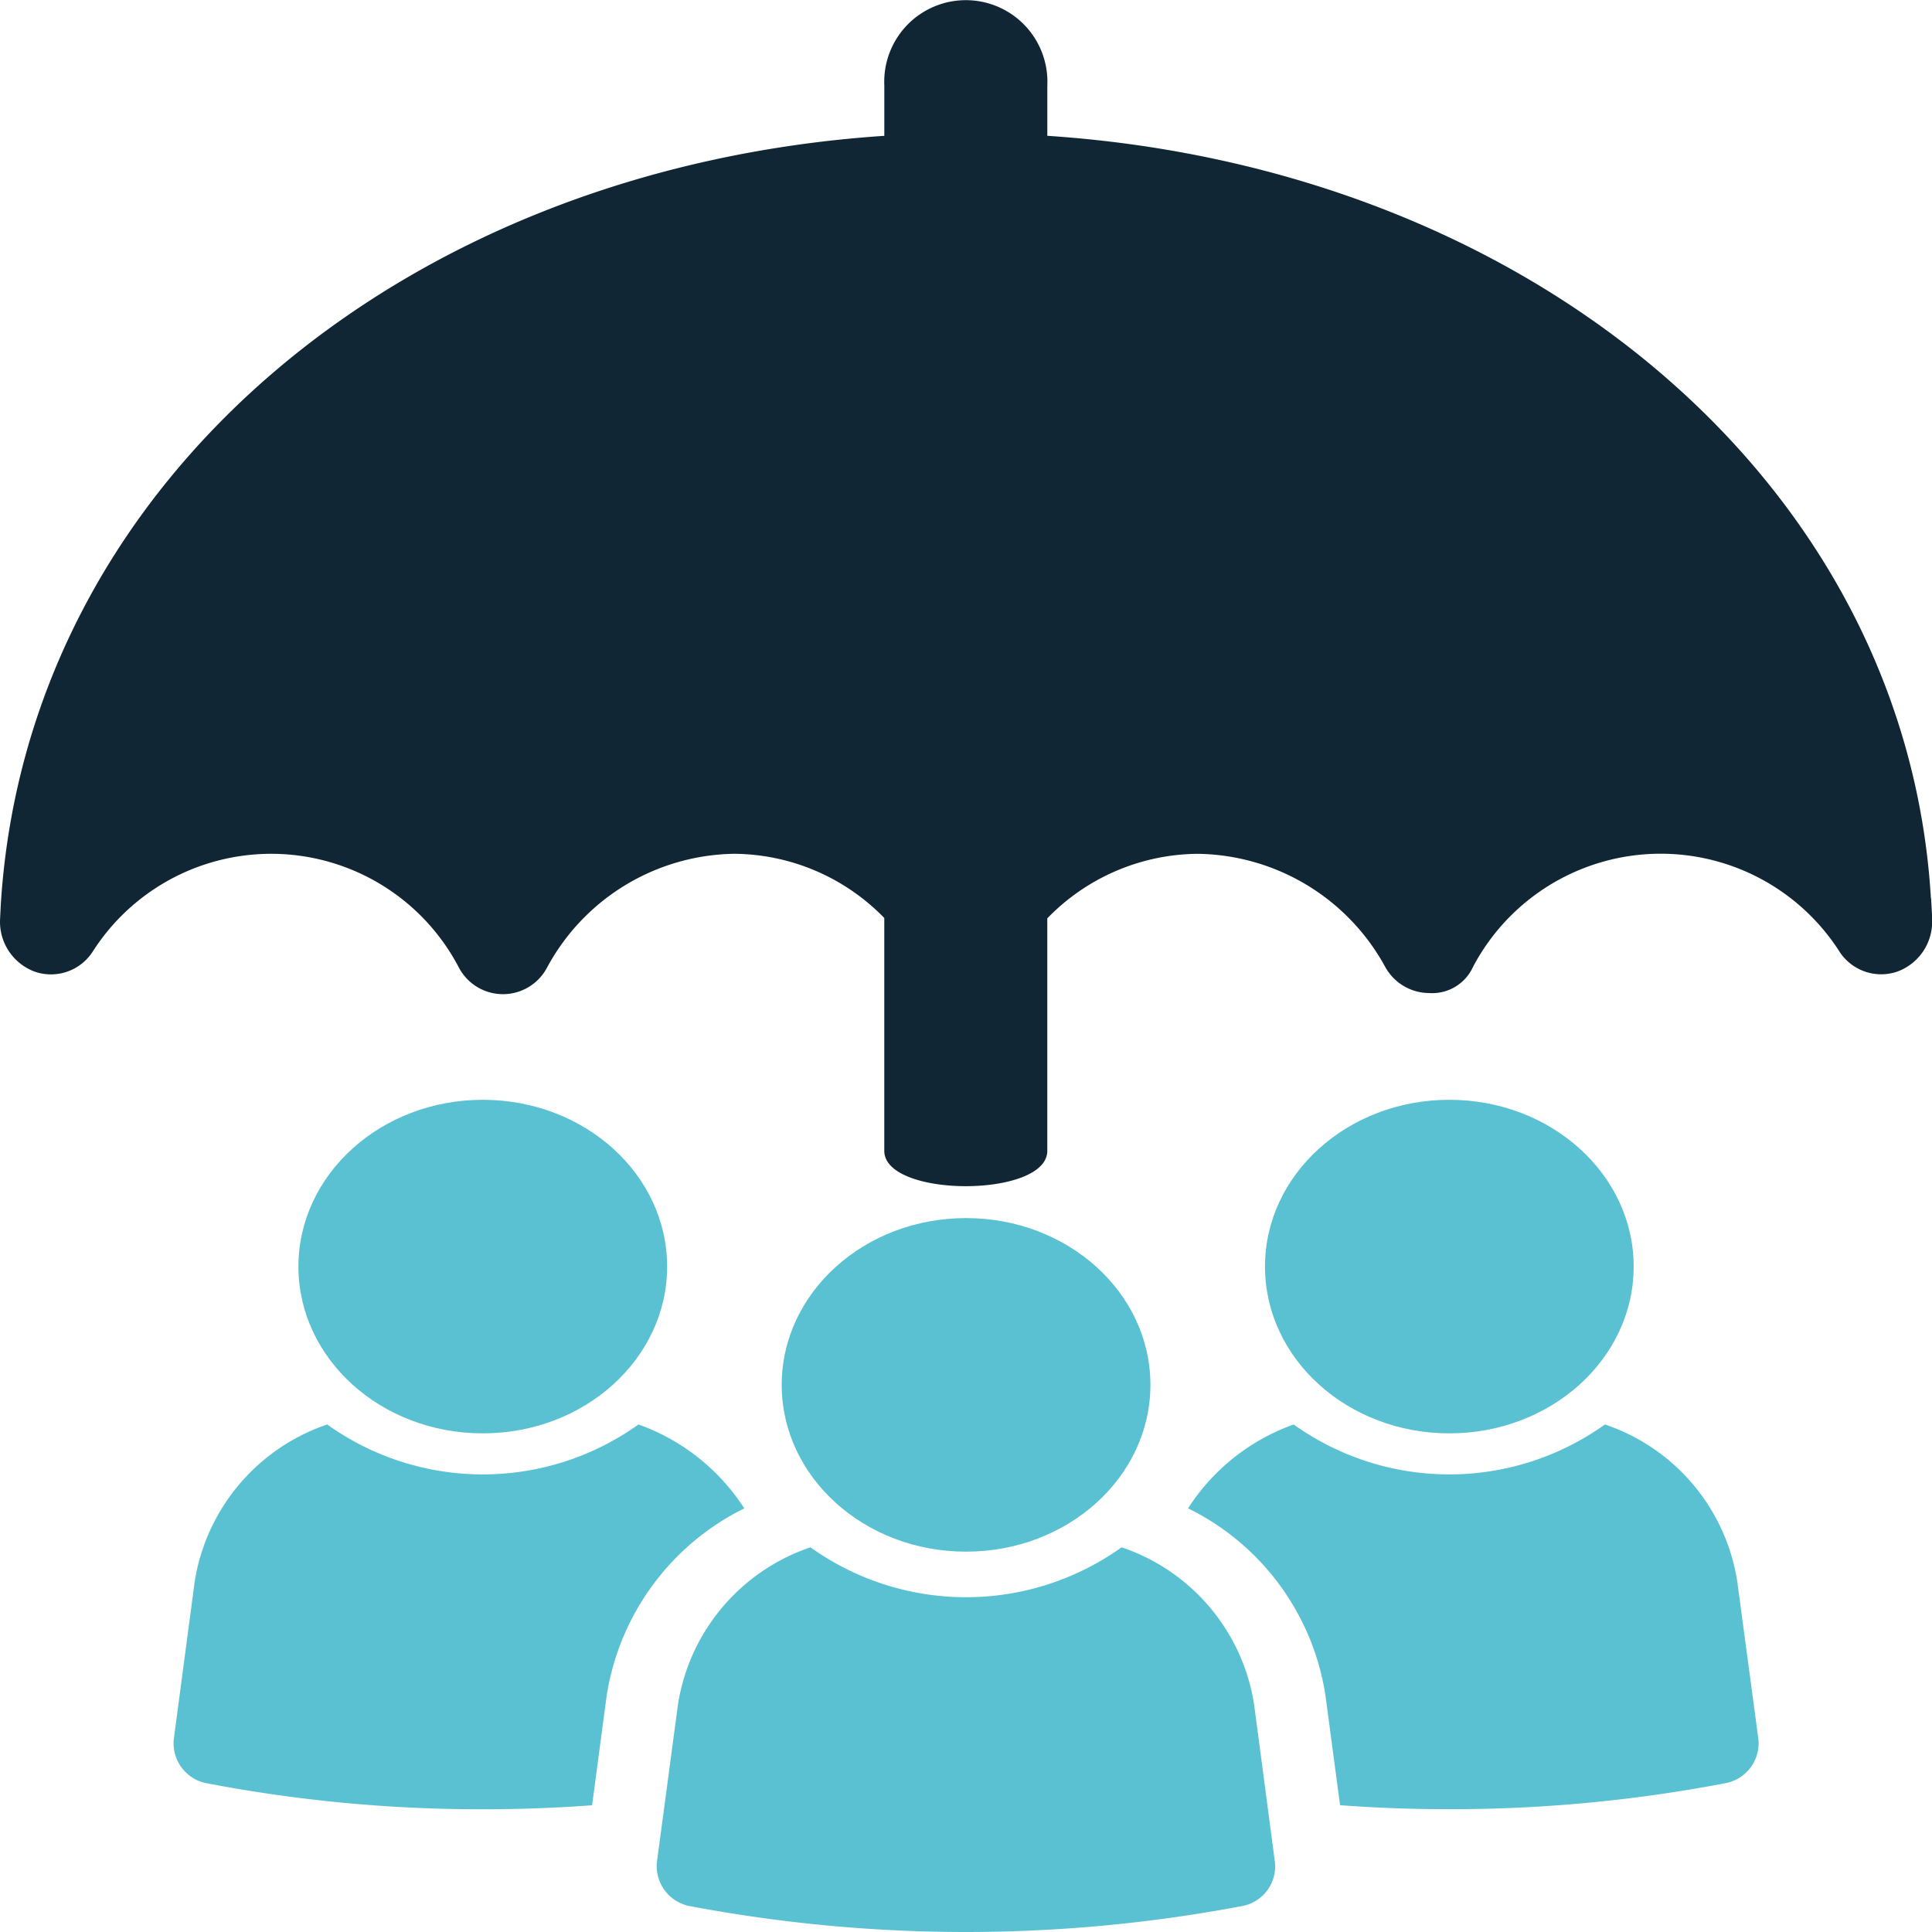
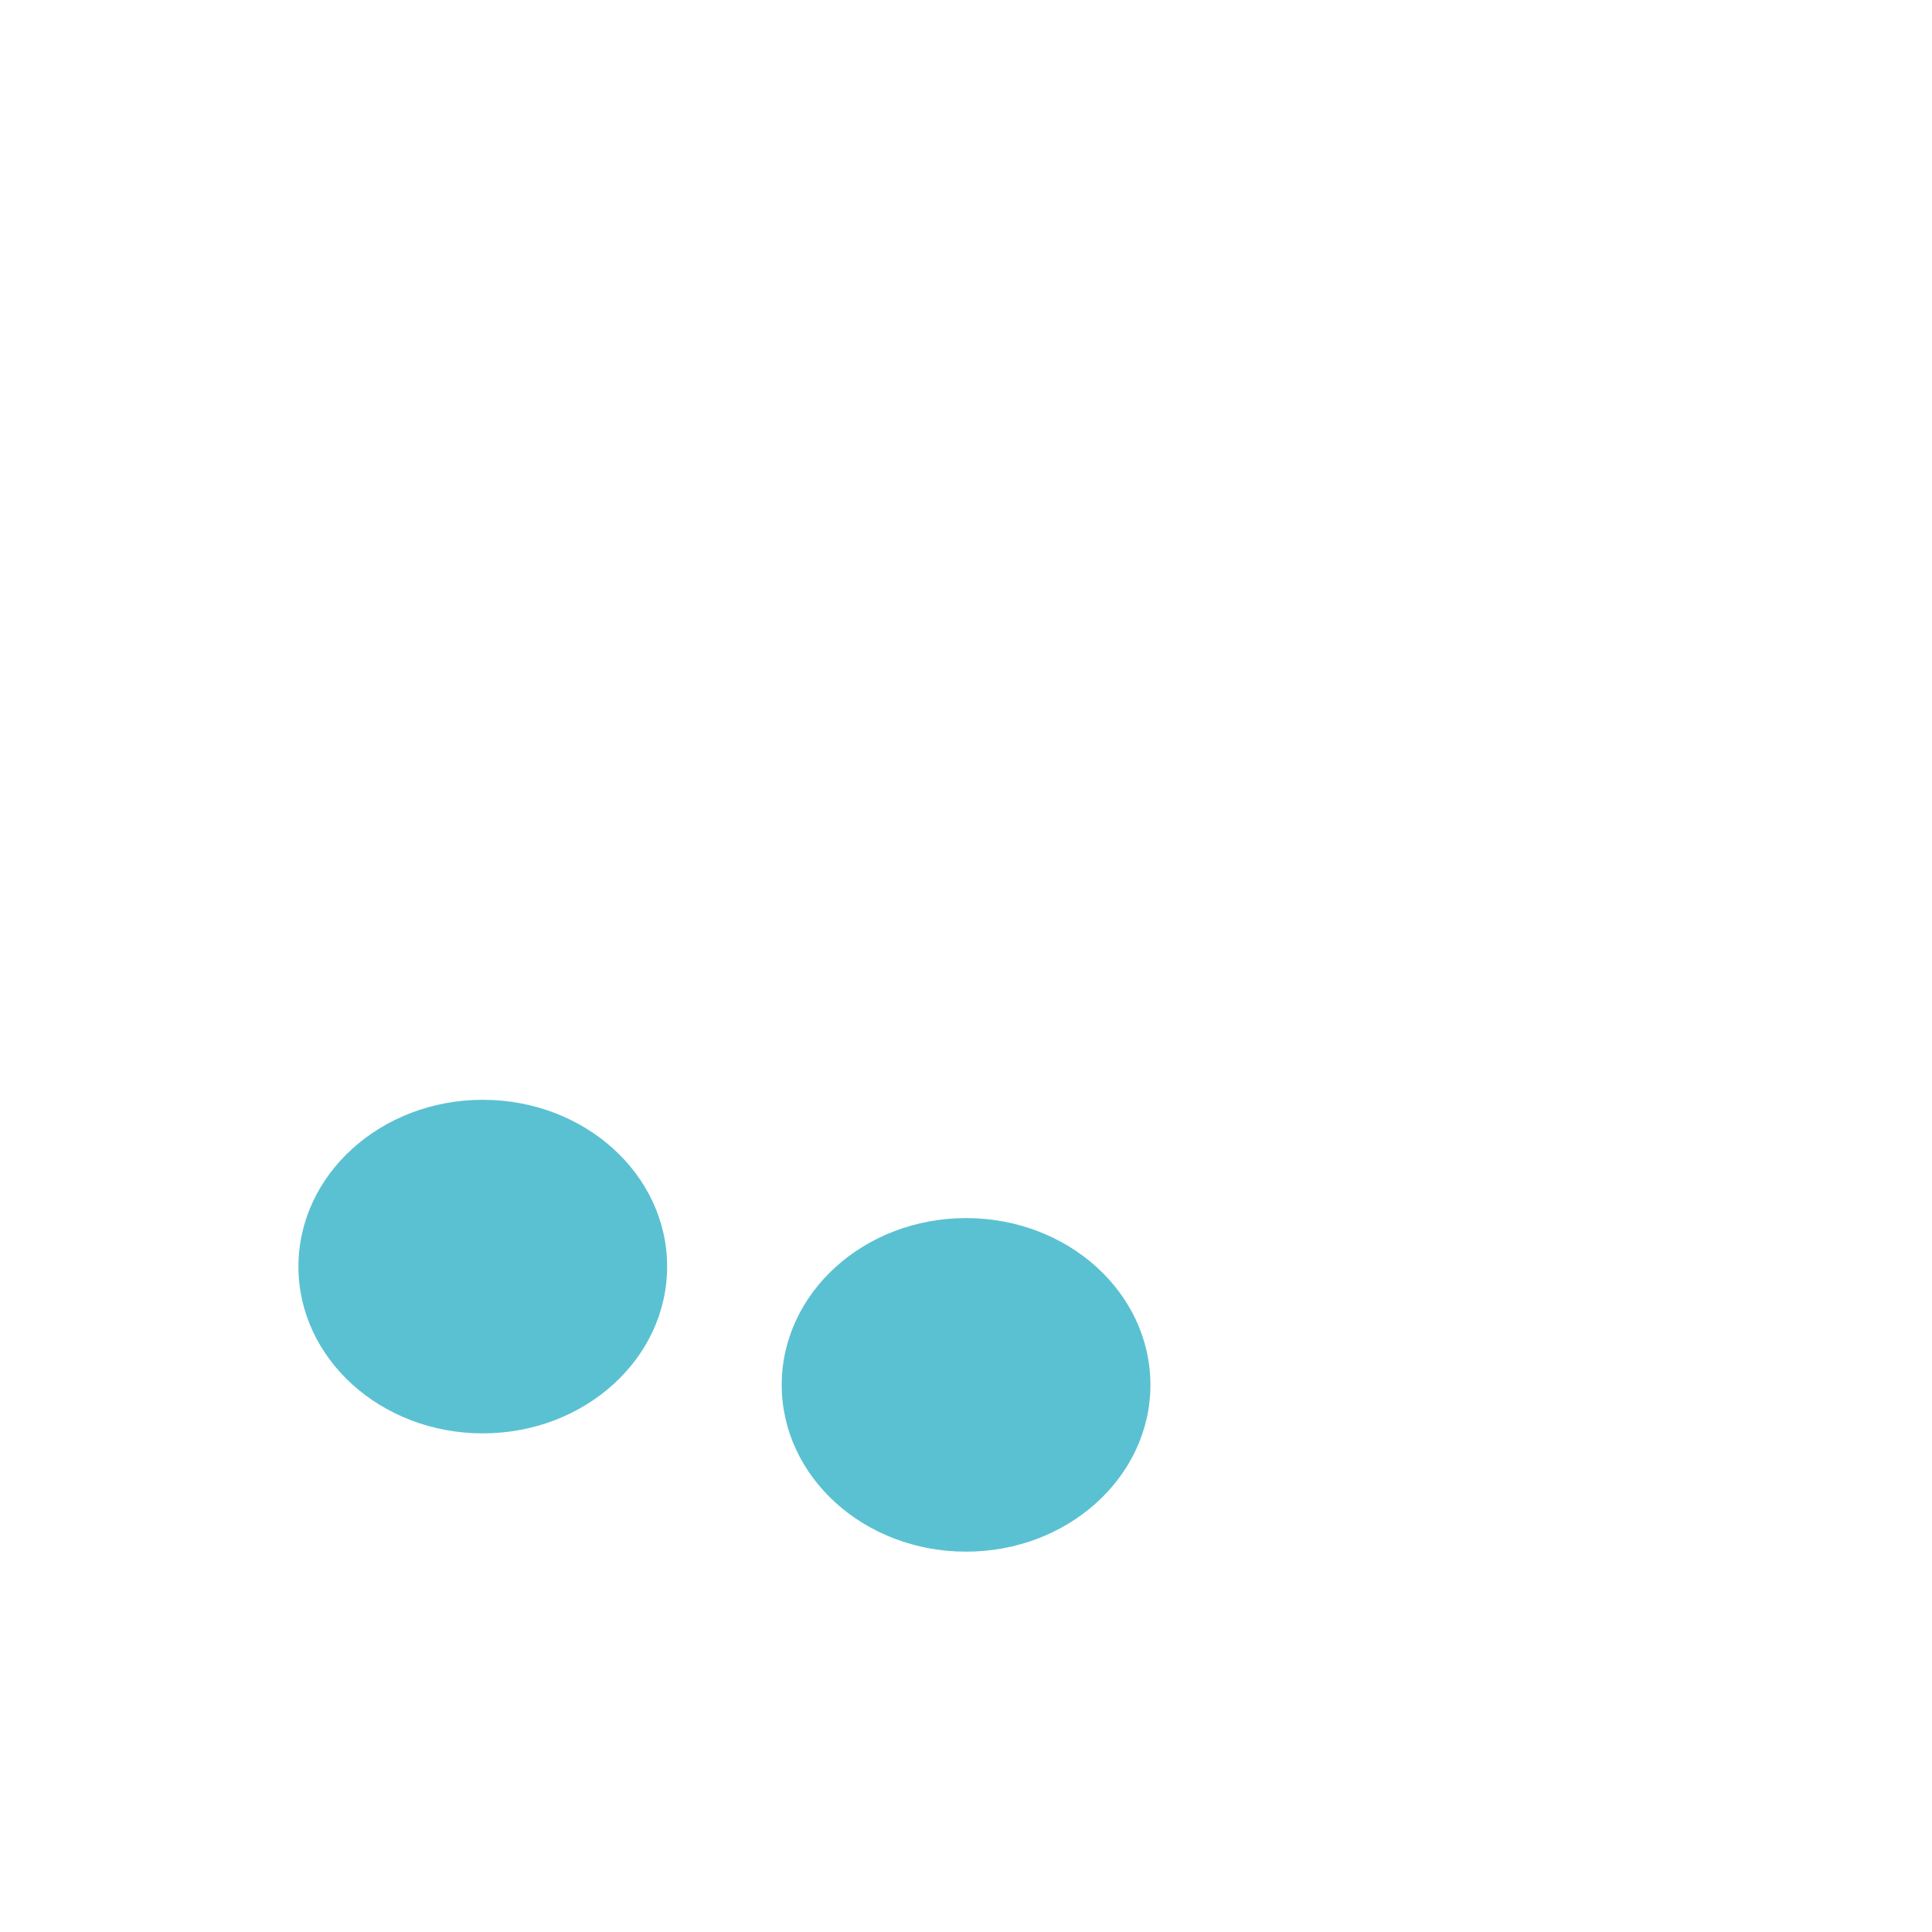
<svg xmlns="http://www.w3.org/2000/svg" width="75" height="75" viewBox="0 0 75 75">
  <g id="icon-benefit-bav-koncept" transform="translate(-935.462 -1478.561)">
    <g id="Gruppe_8537" data-name="Gruppe 8537" transform="translate(935.651 1489.453)">
      <g id="Gruppe_8538" data-name="Gruppe 8538" transform="translate(-0.189 -10.892)">
-         <path id="Pfad_104210" data-name="Pfad 104210" d="M57.4,132.852a8.128,8.128,0,0,0-4.107-3.256,10.385,10.385,0,0,1-12.083,0,7.717,7.717,0,0,0-5.142,6.085l-.814,6.135a1.579,1.579,0,0,0,1.328,1.717,56.506,56.506,0,0,0,10.669,1q2.158,0,4.242-.155l.563-4.231a9.785,9.785,0,0,1,5.344-7.293" transform="translate(-28.508 -74.298)" fill="#5ac1d2" />
        <path id="Pfad_104211" data-name="Pfad 104211" d="M53.579,95.909c-3.952,0-7.156,2.9-7.156,6.474s3.2,6.475,7.156,6.475,7.157-2.9,7.157-6.475-3.2-6.474-7.157-6.474" transform="translate(-34.838 -53.215)" fill="#5ac1d2" />
-         <path id="Pfad_104212" data-name="Pfad 104212" d="M145.72,135.682a7.678,7.678,0,0,0-5.136-6.086,10.386,10.386,0,0,1-12.083,0,8.114,8.114,0,0,0-4.1,3.256,9.731,9.731,0,0,1,5.338,7.293l.563,4.23q2.083.158,4.242.155a56.5,56.5,0,0,0,10.669-1,1.579,1.579,0,0,0,1.329-1.717Z" transform="translate(-78.281 -74.298)" fill="#5ac1d2" />
-         <path id="Pfad_104213" data-name="Pfad 104213" d="M138.435,95.909c-3.952,0-7.155,2.9-7.155,6.474s3.2,6.475,7.155,6.475,7.157-2.9,7.157-6.475-3.2-6.474-7.157-6.474" transform="translate(-82.173 -53.215)" fill="#5ac1d2" />
-         <path id="Pfad_104214" data-name="Pfad 104214" d="M100.856,147.726a7.685,7.685,0,0,0-5.142-6.086,10.377,10.377,0,0,1-12.077,0,7.7,7.7,0,0,0-5.142,6.086l-.82,6.135A1.579,1.579,0,0,0,79,155.577a57.59,57.59,0,0,0,21.338,0,1.569,1.569,0,0,0,1.329-1.716Z" transform="translate(-52.174 -81.574)" fill="#5ac1d2" />
        <path id="Pfad_104215" data-name="Pfad 104215" d="M96.007,107.953c-3.952,0-7.156,2.9-7.156,6.474s3.2,6.475,7.156,6.475,7.157-2.9,7.157-6.475-3.2-6.474-7.157-6.474" transform="translate(-58.505 -60.667)" fill="#5ac1d2" />
-         <path id="Pfad_104216" data-name="Pfad 104216" d="M96.043,34.861c-.96-16.05-15.477-28.341-34.3-29.589V3.311a3.167,3.167,0,1,0-6.328,0V5.273C36.6,6.528,22.088,18.832,21.113,35.179c0,.056-.027.523-.027.579a2.064,2.064,0,0,0,1.373,1.97,1.928,1.928,0,0,0,2.213-.767,8.22,8.22,0,0,1,14.228.6,1.934,1.934,0,0,0,3.422,0A8.393,8.393,0,0,1,49.6,33.144a8.206,8.206,0,0,1,5.814,2.493v9.038c0,1.83,6.328,1.83,6.328,0V35.65a8.215,8.215,0,0,1,5.831-2.505,8.416,8.416,0,0,1,7.292,4.4,1.959,1.959,0,0,0,1.7,1.005,1.739,1.739,0,0,0,1.706-1.022,8.239,8.239,0,0,1,14.244-.555,1.93,1.93,0,0,0,2.211.749,2.062,2.062,0,0,0,1.366-1.968c0-.206-.014-.4-.043-.9" transform="translate(-21.086 0)" fill="#102635" />
      </g>
    </g>
  </g>
</svg>